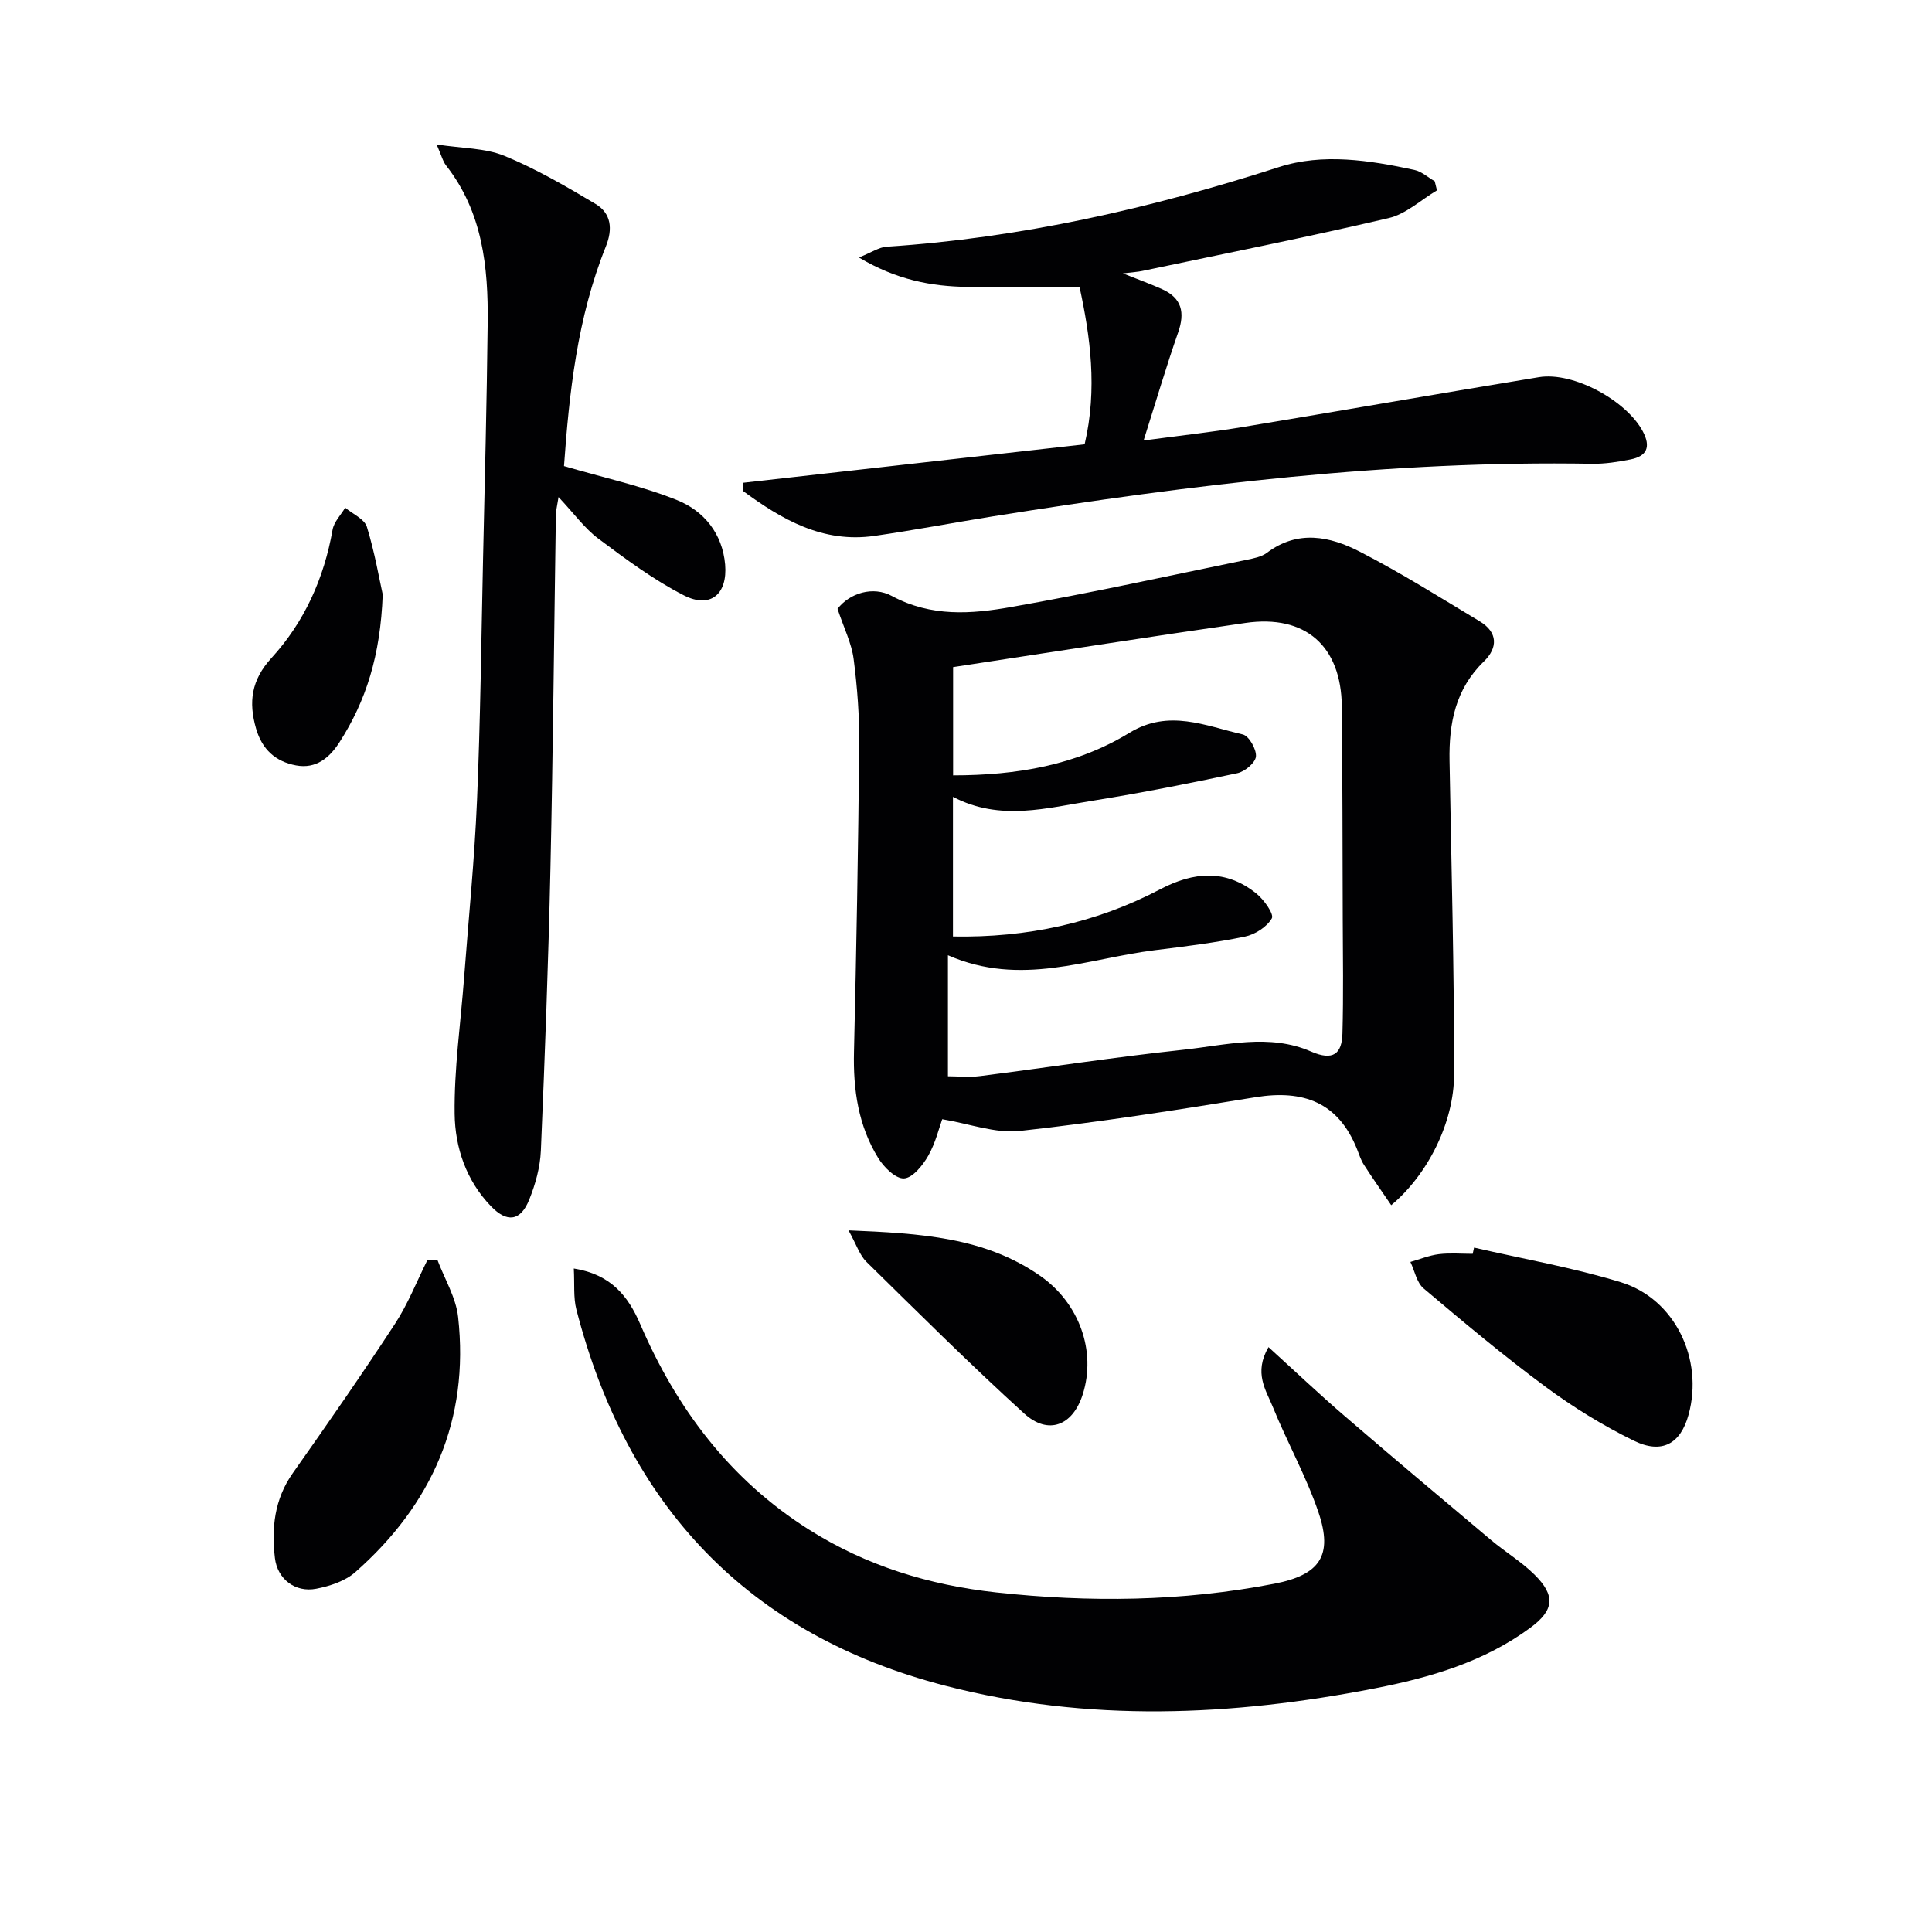
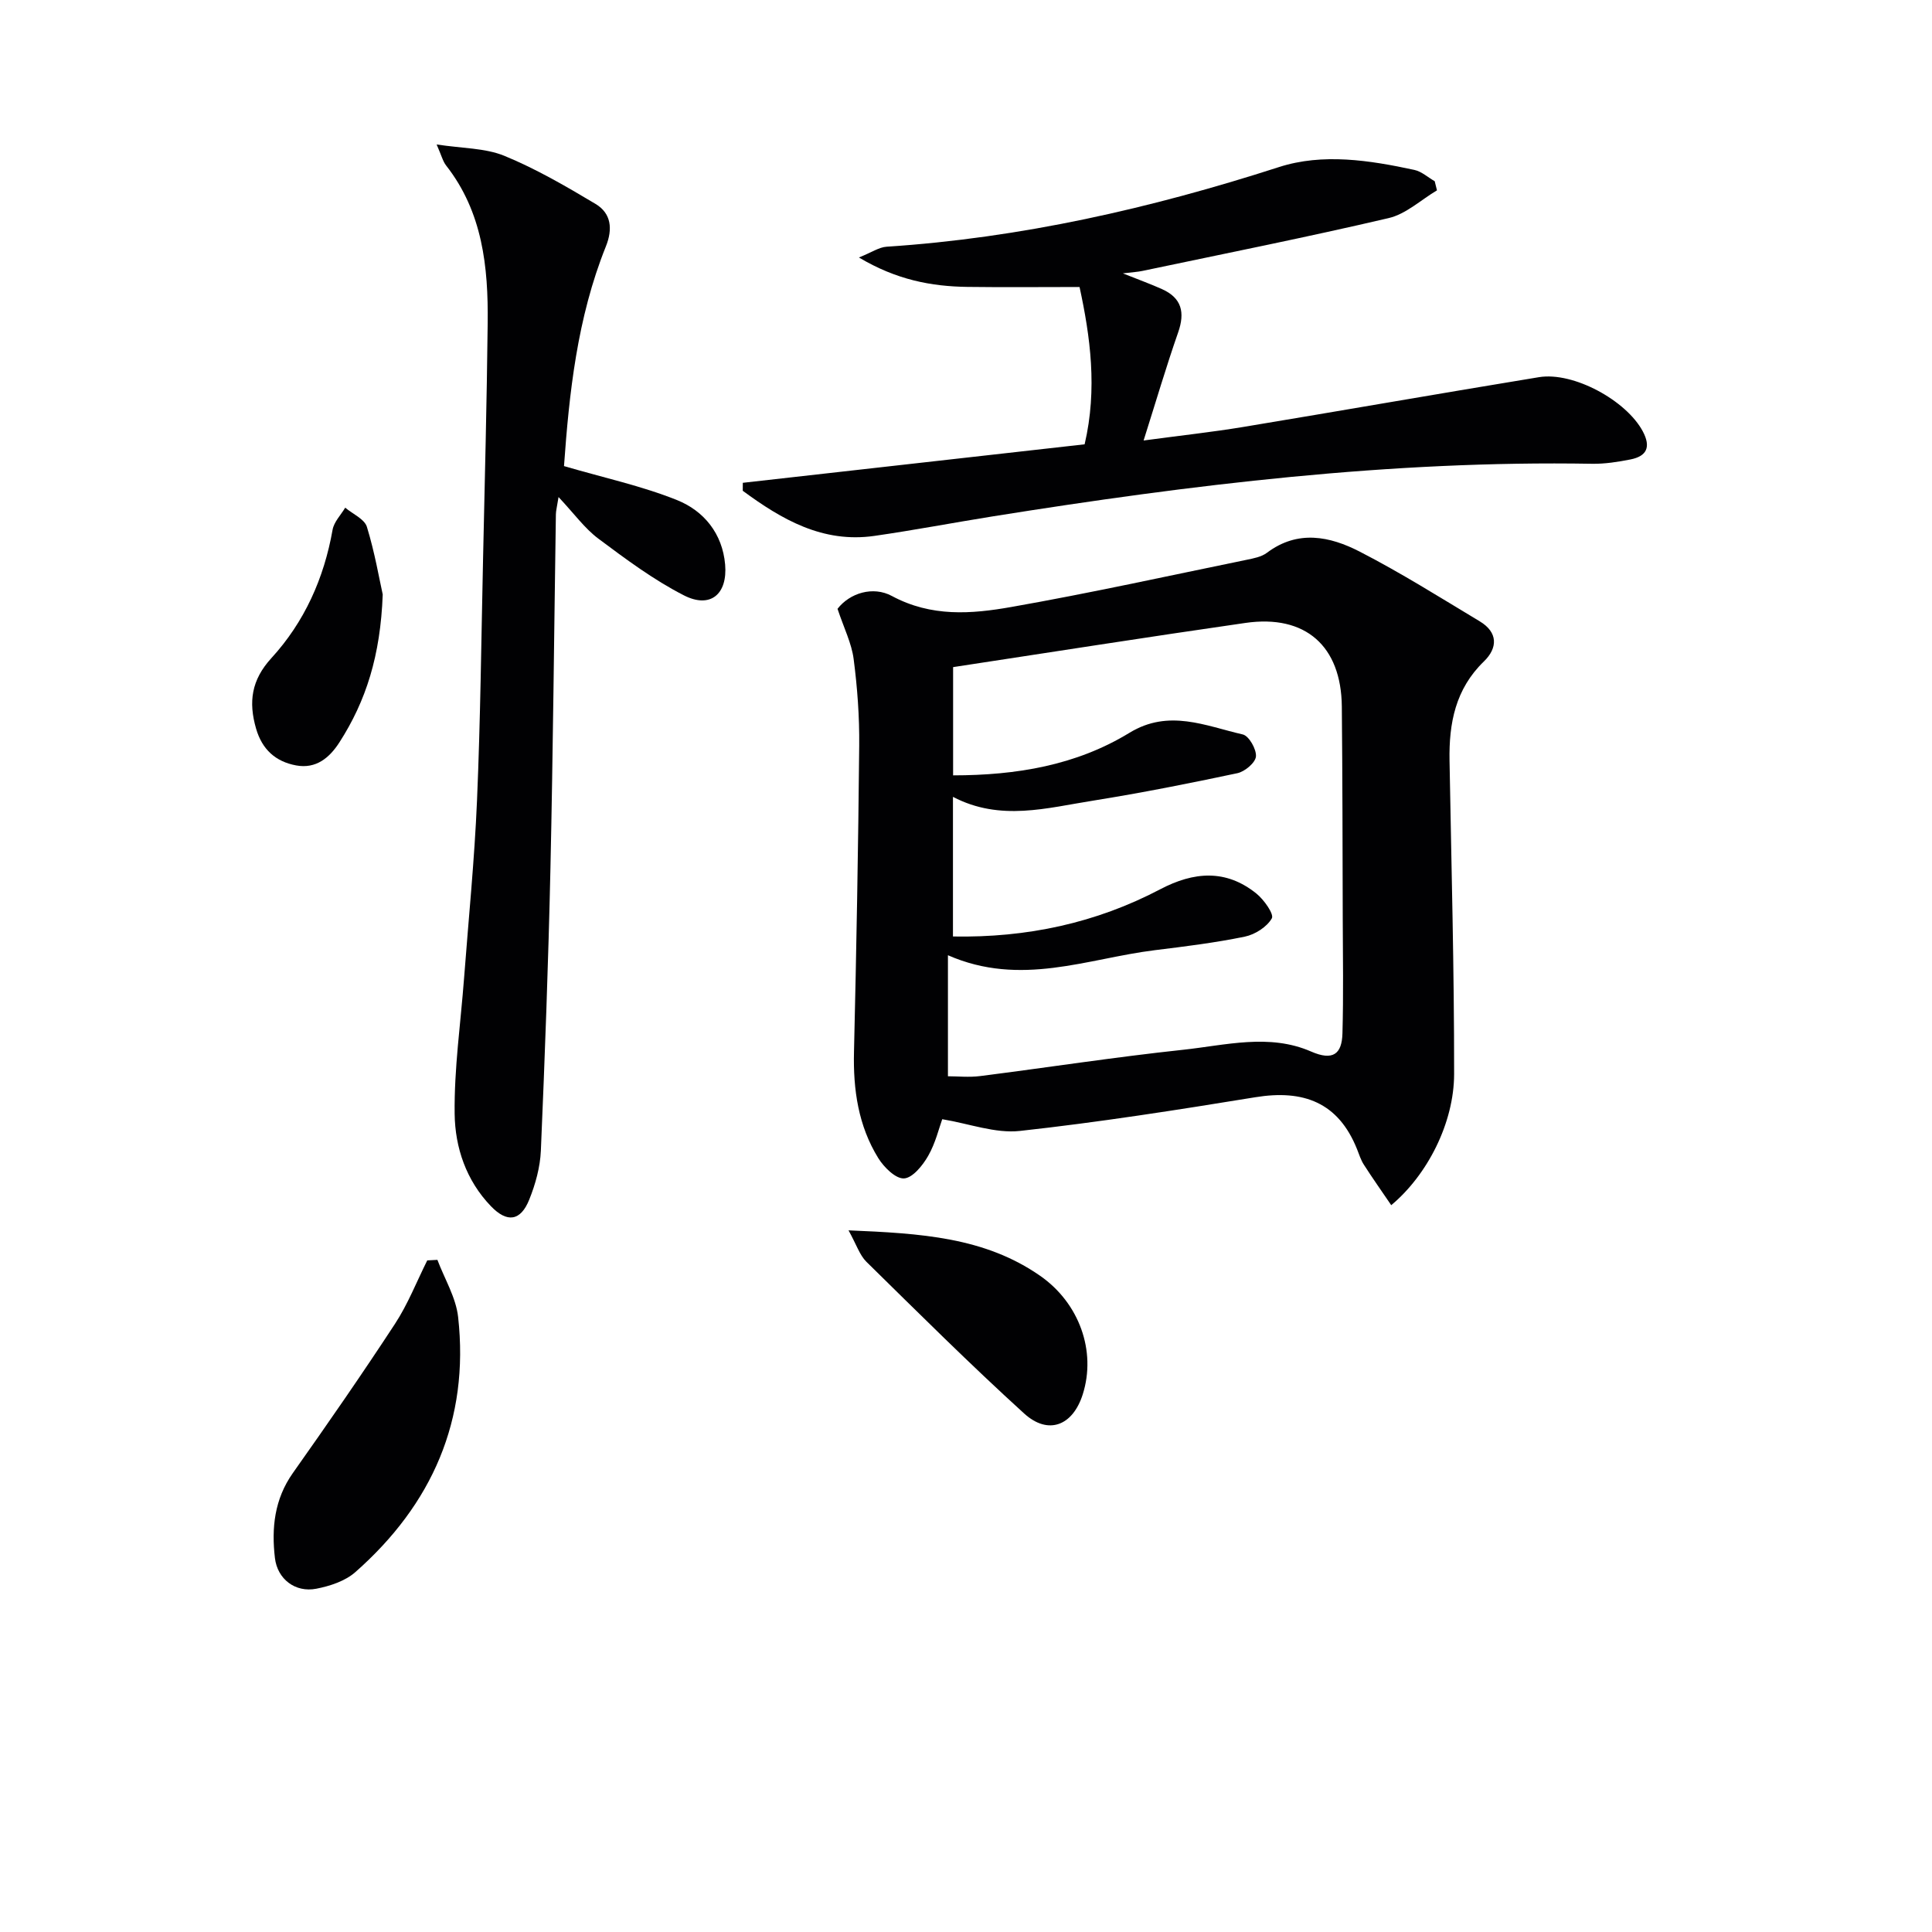
<svg xmlns="http://www.w3.org/2000/svg" enable-background="new 0 0 400 400" viewBox="0 0 400 400">
  <g fill="#010103">
    <path d="m288.04 249.52c-2.02-2.97-3.91-5.64-5.67-8.39-.62-.96-.97-2.1-1.4-3.18-3.88-9.74-11.14-12.4-21.06-10.78-16.21 2.64-32.45 5.19-48.77 6.98-5.08.55-10.44-1.5-16.06-2.43-.66 1.8-1.39 4.93-2.91 7.59-1.13 1.98-3.22 4.57-5 4.67-1.73.1-4.16-2.31-5.33-4.2-4.14-6.7-5.22-14.18-5.03-22.01.5-21.13.88-42.27 1.08-63.4.06-5.97-.38-11.98-1.15-17.91-.42-3.27-2-6.39-3.34-10.41 2.54-3.28 7.35-4.76 11.25-2.66 8.16 4.39 16.47 3.74 24.73 2.28 16.31-2.87 32.5-6.44 48.72-9.77 1.45-.3 3.07-.6 4.2-1.45 6.4-4.82 13.06-3.41 19.22-.24 8.51 4.38 16.65 9.5 24.86 14.44 3.77 2.27 3.74 5.49.84 8.3-5.9 5.71-7.25 12.8-7.11 20.53.38 21.63.97 43.26.95 64.89-.02 10.16-5.56 20.92-13.02 27.15zm-90.74-84.54v28.91c15.34.28 29.61-2.79 42.92-9.78 6.95-3.65 13.58-4.19 19.89.88 1.57 1.26 3.7 4.27 3.21 5.14-1.01 1.78-3.47 3.35-5.59 3.79-6.16 1.27-12.43 2.04-18.67 2.81-13.96 1.73-27.73 7.65-42.8 1.04v25.06c2.04 0 4.38.25 6.66-.04 14-1.78 27.95-3.94 41.98-5.44 8.82-.94 17.88-3.43 26.55.36 4.56 1.99 6.38.49 6.49-3.77.22-7.94.09-15.89.06-23.84-.04-14.61-.05-29.21-.19-43.82-.12-12.54-7.54-19.1-19.95-17.31-20.12 2.89-40.21 6.06-60.53 9.15v22.41c13.13-.01 25.5-2.08 36.51-8.81 8.16-4.98 15.73-1.43 23.46.34 1.28.29 2.86 3.07 2.73 4.56-.11 1.29-2.3 3.13-3.84 3.46-9.88 2.1-19.81 4.07-29.79 5.67-9.59 1.5-19.29 4.37-29.1-.77z" />
-     <path d="m118.8 262.63c7.75 1.23 11.27 5.78 13.74 11.5 7.55 17.52 18.56 32.18 34.89 42.52 11.89 7.53 24.96 11.53 38.81 13.04 19.27 2.1 38.5 1.9 57.6-1.8 9.39-1.82 12.19-5.78 9.14-14.77-2.54-7.5-6.49-14.5-9.47-21.86-1.4-3.45-3.99-7.01-.88-12.35 5.55 5.04 10.55 9.78 15.77 14.27 10.05 8.65 20.2 17.18 30.35 25.71 2.92 2.45 6.26 4.45 8.95 7.12 4.39 4.34 4.08 7.36-.85 10.99-9.58 7.07-20.73 10.32-32.18 12.55-29.67 5.79-59.44 7.09-88.93-.53-40.92-10.57-65.93-37.27-76.41-77.9-.64-2.48-.35-5.2-.53-8.49z" />
-     <path d="m297.51 39.41c-3.32 1.97-6.41 4.9-9.99 5.74-16.92 3.96-33.98 7.36-50.99 10.94-.93.2-1.9.25-4.05.51 3.42 1.36 5.78 2.22 8.08 3.25 4.12 1.84 4.81 4.84 3.36 8.98-2.44 6.98-4.53 14.09-7.15 22.37 7.8-1.05 14.17-1.74 20.49-2.78 20.46-3.39 40.89-6.97 61.36-10.33 7.16-1.17 18.12 4.85 21.51 11.23 1.71 3.23.84 5.14-2.59 5.81-2.59.51-5.26.93-7.89.89-41.73-.72-82.96 4.32-124.05 10.88-8.19 1.31-16.34 2.87-24.55 4.05-10.71 1.54-19.2-3.4-27.27-9.34 0-.55.01-1.1.01-1.65 23.55-2.65 47.1-5.31 70.77-7.97 2.69-11.49 1.15-22.4-1.05-32.57-8.02 0-15.61.08-23.2-.02-7.5-.1-14.7-1.46-22.48-6.09 2.67-1.07 4.16-2.13 5.73-2.23 27.83-1.82 54.73-7.94 81.24-16.49 9.05-2.92 18.73-1.42 28.03.59 1.5.32 2.81 1.54 4.21 2.34.15.63.31 1.26.47 1.89z" />
+     <path d="m297.51 39.41c-3.32 1.97-6.41 4.9-9.99 5.74-16.92 3.96-33.98 7.36-50.99 10.94-.93.2-1.9.25-4.05.51 3.42 1.36 5.78 2.22 8.08 3.25 4.12 1.84 4.81 4.84 3.36 8.98-2.44 6.98-4.53 14.09-7.15 22.37 7.8-1.05 14.17-1.74 20.49-2.78 20.46-3.39 40.89-6.97 61.36-10.33 7.16-1.17 18.12 4.85 21.51 11.23 1.71 3.23.84 5.14-2.59 5.81-2.59.51-5.26.93-7.89.89-41.73-.72-82.96 4.32-124.05 10.88-8.19 1.31-16.34 2.87-24.55 4.05-10.71 1.54-19.2-3.4-27.27-9.34 0-.55.01-1.1.01-1.65 23.55-2.65 47.1-5.31 70.77-7.97 2.69-11.49 1.15-22.4-1.05-32.57-8.02 0-15.61.08-23.2-.02-7.5-.1-14.7-1.46-22.48-6.09 2.67-1.07 4.16-2.13 5.73-2.23 27.83-1.82 54.73-7.94 81.24-16.49 9.05-2.92 18.73-1.42 28.03.59 1.5.32 2.81 1.54 4.21 2.34.15.63.31 1.26.47 1.89" />
    <path d="m116.77 96.5c8.31 2.43 16.11 4.11 23.41 7.04 5.55 2.23 9.39 6.92 9.95 13.33.53 6.16-3.06 9.19-8.54 6.39-6.26-3.2-12.02-7.49-17.68-11.72-2.86-2.13-5.02-5.18-8.27-8.63-.33 2.1-.54 2.83-.55 3.57-.37 24.47-.59 48.95-1.13 73.41-.43 19.46-1.15 38.91-1.98 58.36-.15 3.41-1.12 6.92-2.4 10.1-1.8 4.51-4.61 4.85-7.95 1.37-5.12-5.32-7.41-12.14-7.5-19.09-.12-9.36 1.24-18.74 1.95-28.11.93-12.26 2.16-24.51 2.68-36.79.71-16.63.88-33.28 1.25-49.93.36-16.31.78-32.62.96-48.93.13-11.61-1.05-22.97-8.61-32.61-.67-.86-.94-2.03-1.96-4.35 5.33.82 10.04.72 14.04 2.36 6.55 2.69 12.76 6.31 18.86 9.95 3.26 1.95 3.59 5.19 2.14 8.8-5.96 14.83-7.6 30.48-8.67 45.48z" />
    <path d="m90.56 260.84c1.48 3.94 3.84 7.78 4.29 11.84 2.36 21.29-5.4 38.81-21.27 52.8-2.1 1.86-5.26 2.9-8.1 3.45-4.33.84-8.04-1.97-8.56-6.36-.73-6.2-.11-12.18 3.71-17.59 7.2-10.19 14.31-20.44 21.14-30.88 2.68-4.09 4.49-8.75 6.69-13.15.71-.03 1.41-.07 2.1-.11z" />
-     <path d="m305.19 258.3c10.14 2.34 20.45 4.13 30.38 7.17 11.22 3.43 17.18 15.95 14.03 27.43-1.65 6.02-5.5 8.25-11.38 5.36-6.38-3.13-12.54-6.92-18.25-11.15-8.68-6.42-16.97-13.38-25.22-20.35-1.44-1.21-1.85-3.63-2.74-5.49 1.96-.56 3.89-1.36 5.9-1.61 2.3-.28 4.66-.07 6.99-.07.09-.43.19-.86.29-1.29z" />
    <path d="m175.68 254.73c14.99.63 28.18 1.41 39.68 9.42 8.07 5.62 11.66 15.56 8.81 24.54-2.05 6.47-7.12 8.51-12.13 3.96-11.18-10.16-21.89-20.83-32.67-31.42-1.39-1.38-2.04-3.52-3.69-6.5z" />
    <path d="m79.24 123.08c-.47 12.69-3.47 22.05-8.95 30.59-2.06 3.21-4.85 5.57-8.99 4.8-4.24-.79-7.02-3.28-8.28-7.61-1.6-5.53-.98-10.07 3.17-14.61 6.84-7.47 10.9-16.52 12.67-26.58.29-1.62 1.71-3.05 2.61-4.56 1.55 1.3 3.98 2.34 4.49 3.96 1.64 5.34 2.58 10.89 3.28 14.01z" />
  </g>
</svg>